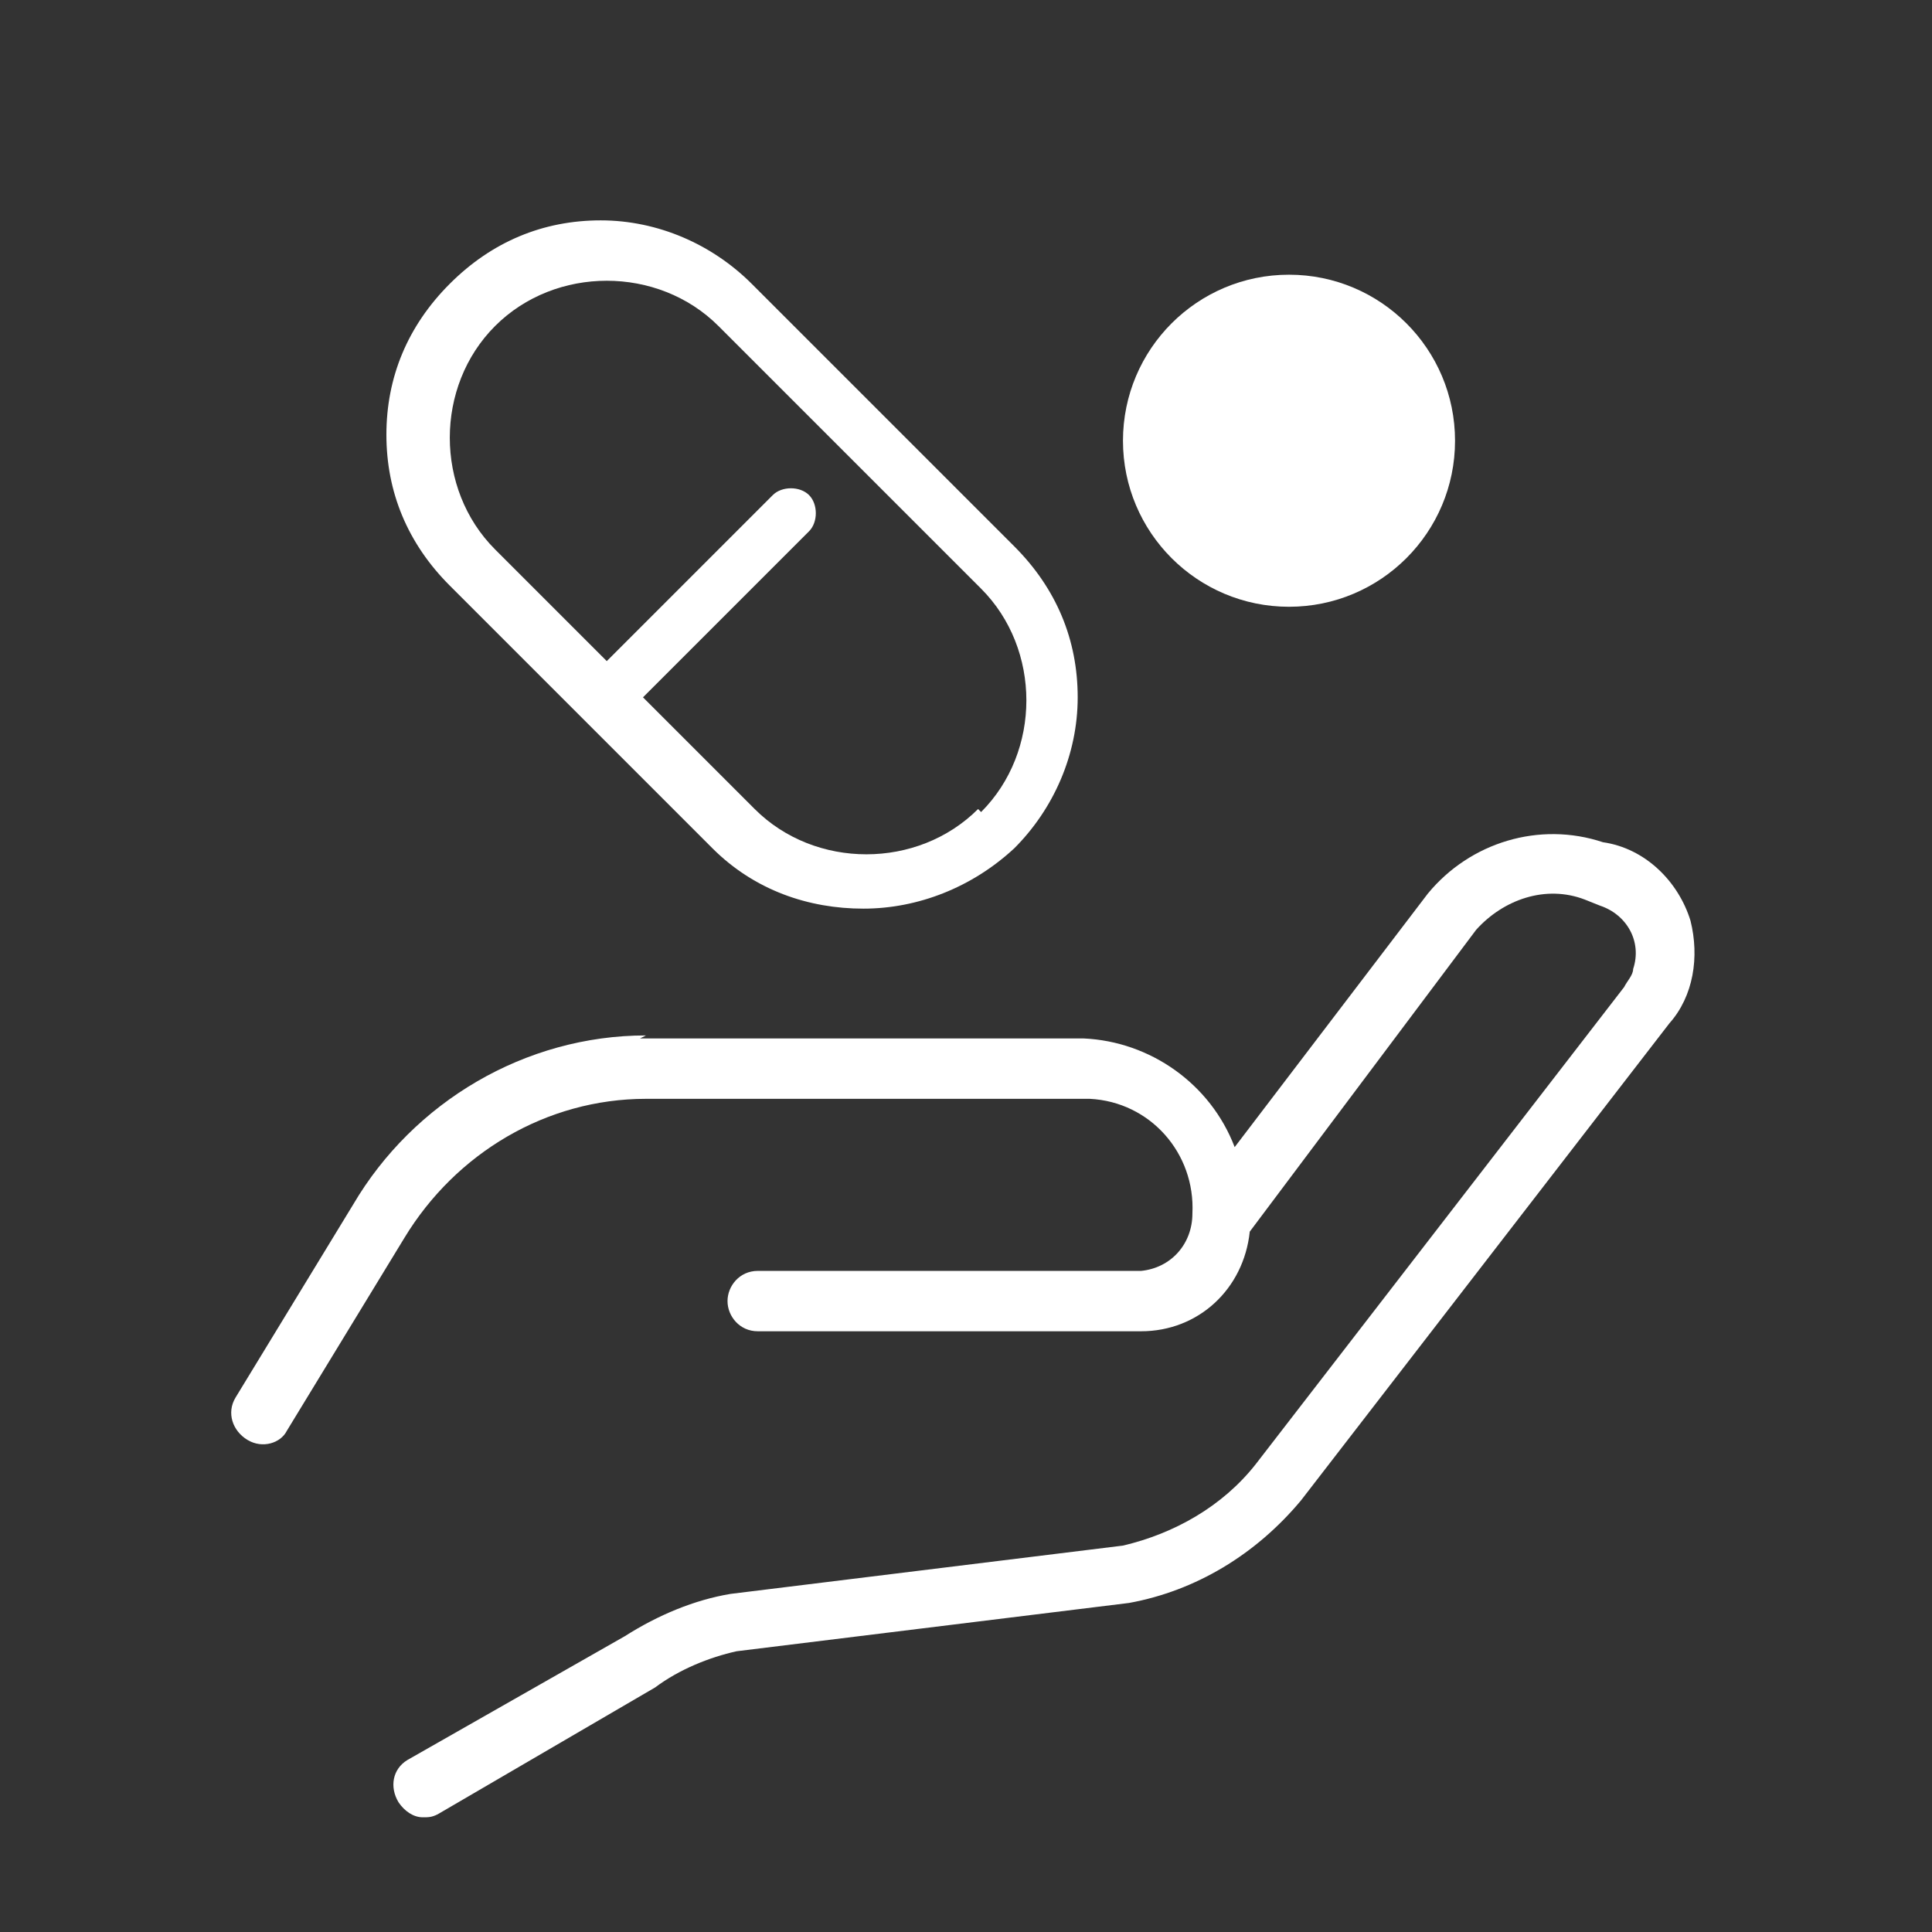
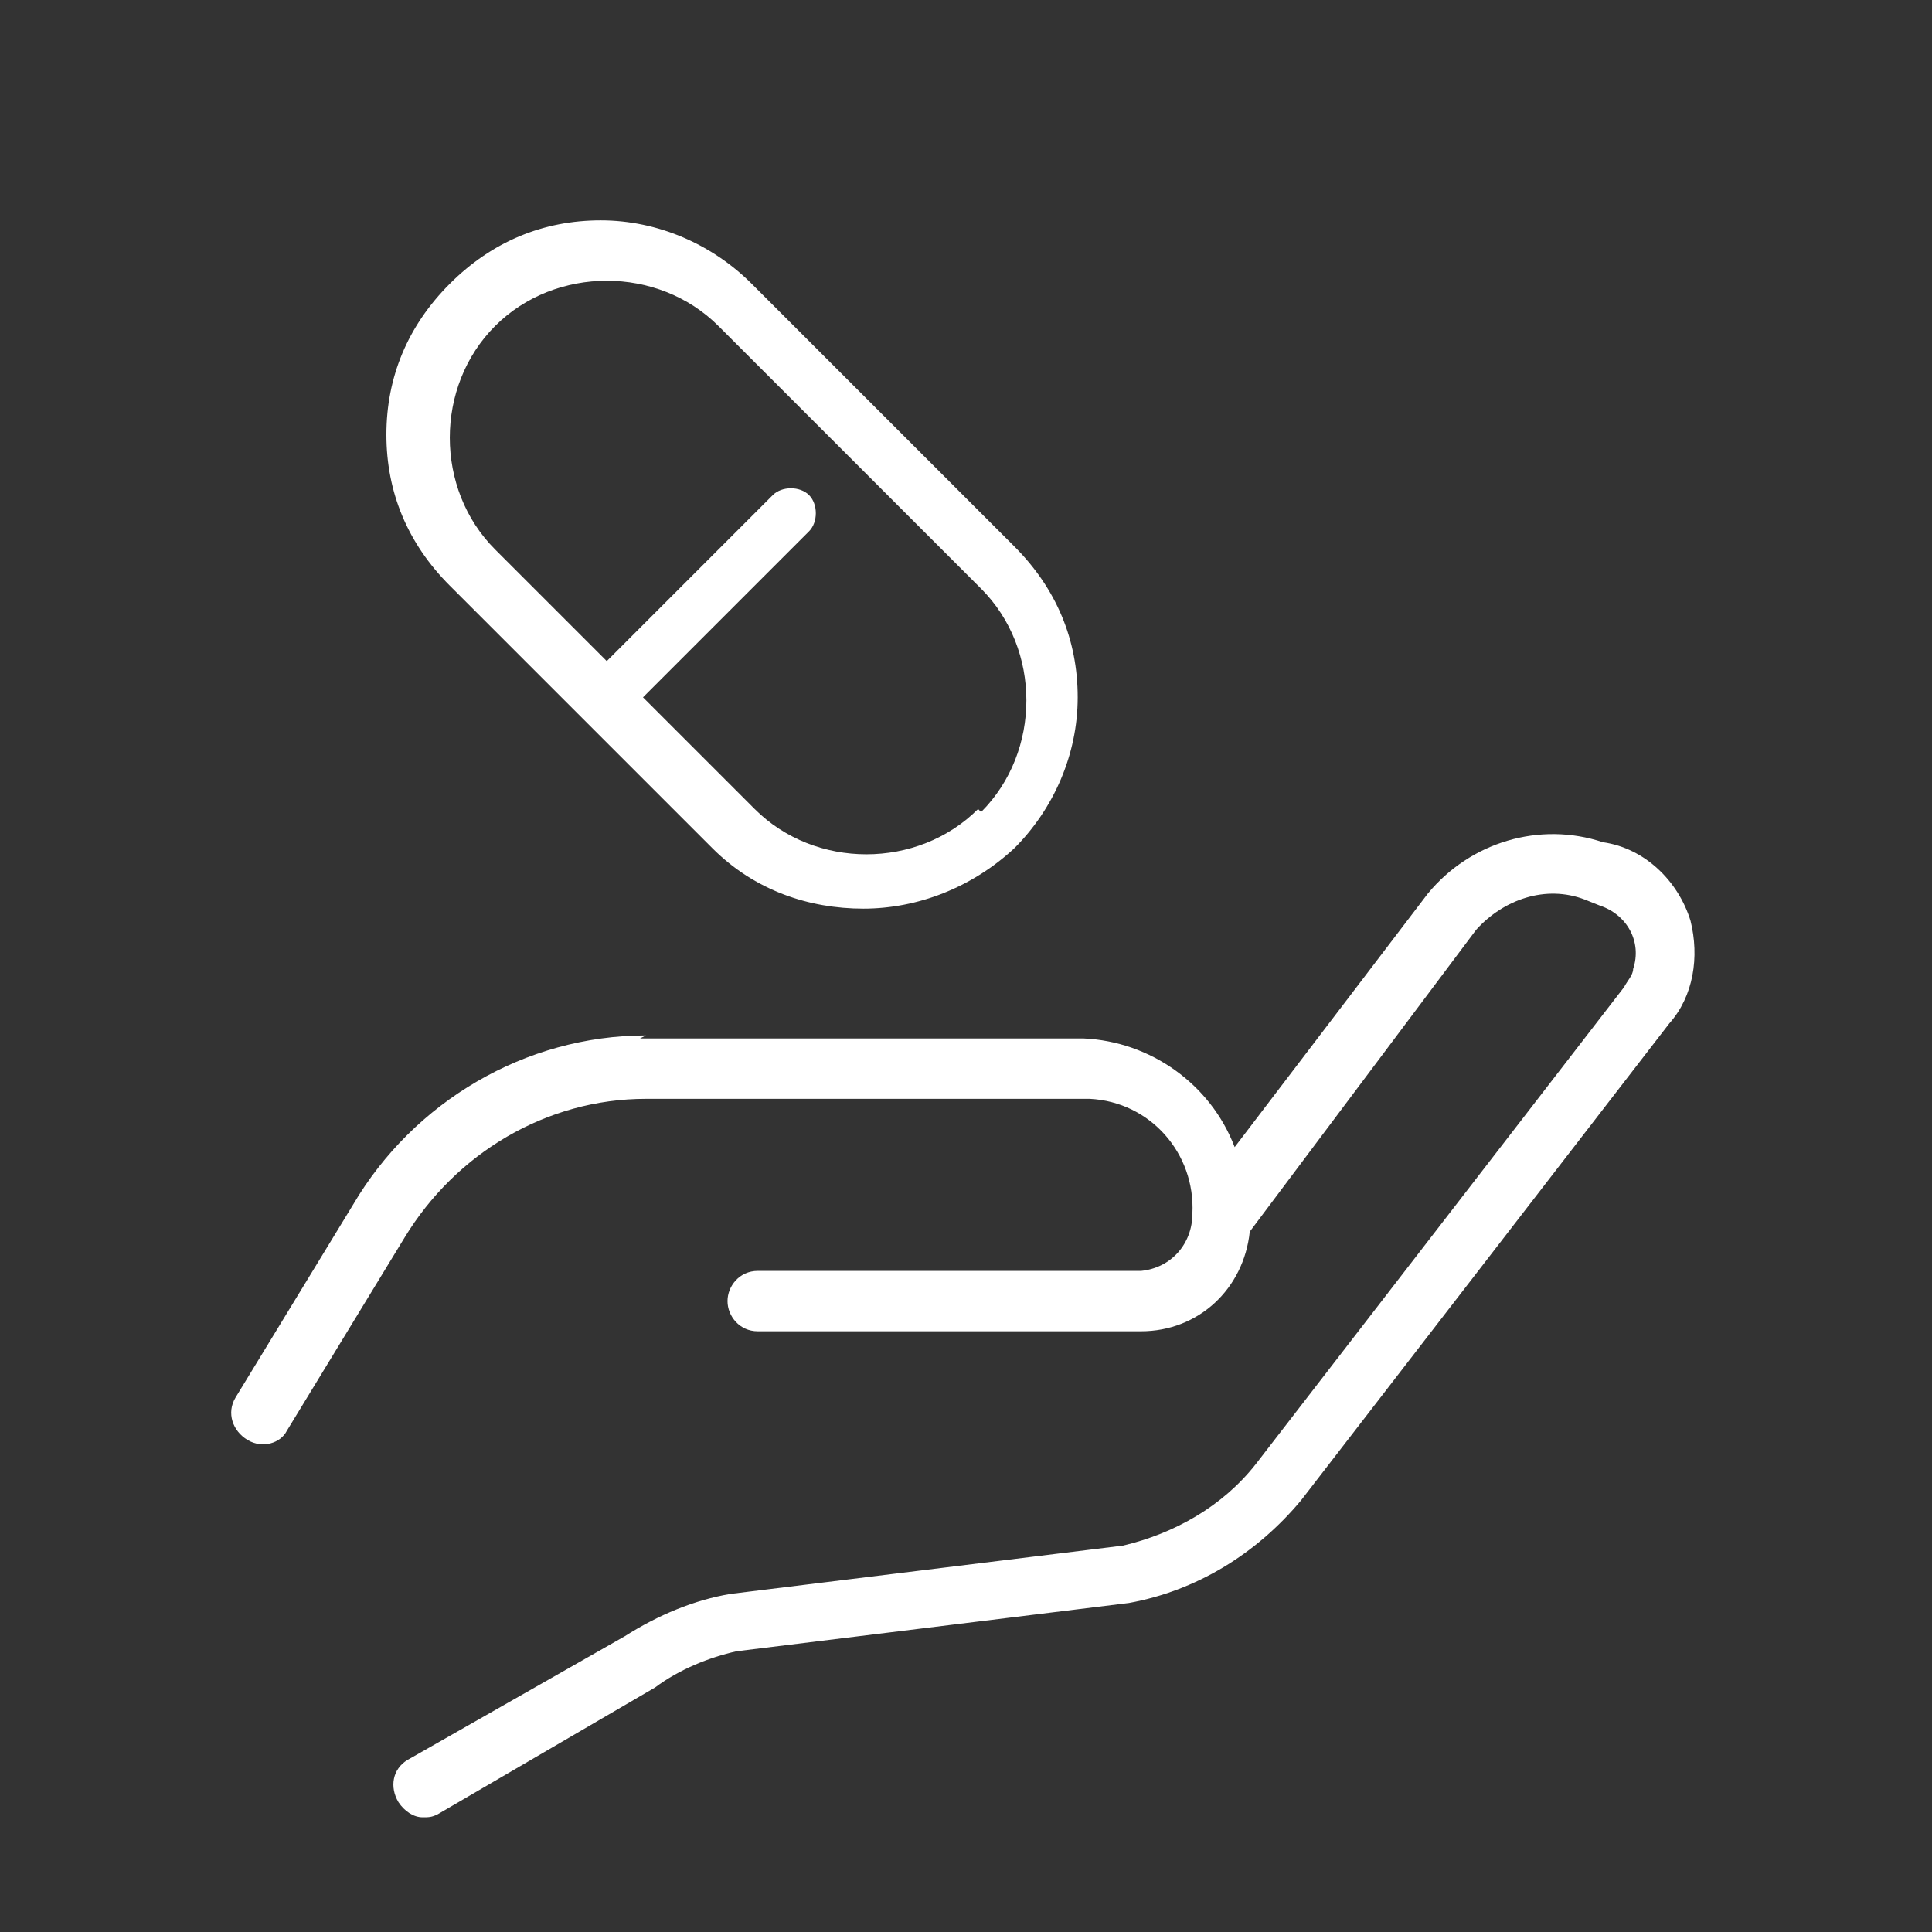
<svg xmlns="http://www.w3.org/2000/svg" version="1.1" viewBox="0 0 64 64">
  <rect x="0" y="0" width="64" height="64" fill="#333333" stroke="none" />
  <defs>
    <style>
      .cls-1 {
        fill: #fff;
      }
    </style>
  </defs>
  <g>
    <g id="growth">
      <path class="cls-1" d="M21.4,34.3c-4,0-7.7,2.2-9.7,5.6l-3.9,6.4c-.3.5-.1,1.1.4,1.4.5.3,1.1.1,1.3-.3l3.9-6.4c1.7-2.8,4.7-4.6,8-4.6h14.7c2,.1,3.5,1.8,3.4,3.8,0,1-.7,1.8-1.7,1.9h-12.7c-.6,0-1,.5-1,1,0,.5.4,1,1,1h12.7c1.9,0,3.4-1.4,3.6-3.3l7.5-10c.9-1,2.3-1.5,3.6-1l.5.2c.9.3,1.4,1.2,1.1,2.1,0,.2-.2.4-.3.6l-12.2,15.8c-1.1,1.4-2.7,2.3-4.4,2.7l-13,1.6c-1.2.2-2.4.7-3.5,1.4l-7.2,4.1c-.5.3-.6.9-.3,1.4.2.3.5.5.8.5.2,0,.3,0,.5-.1l7.2-4.2c.8-.6,1.8-1,2.7-1.2l13-1.6c2.2-.4,4.2-1.6,5.7-3.4l12.2-15.8c.8-.9,1-2.2.7-3.4-.4-1.3-1.5-2.4-2.9-2.6-2.1-.7-4.4,0-5.8,1.7l-6.4,8.4c-.8-2.1-2.8-3.5-5-3.6h-14.7Z" />
      <path class="cls-1" d="M33.6,18.1l-8.7-8.7c-1.3-1.3-3.1-2.1-5-2.1s-3.6.7-5,2.1-2.1,3.1-2.1,5,.7,3.6,2.1,5l8.7,8.7c1.4,1.4,3.2,2,5,2s3.6-.7,5-2c1.3-1.3,2.1-3.1,2.1-5s-.7-3.6-2.1-5ZM32.4,26.8c-2,2-5.4,2-7.4,0l-3.7-3.7,5.5-5.5c.3-.3.3-.9,0-1.2s-.9-.3-1.2,0l-5.5,5.5-3.7-3.7c-2-2-2-5.4,0-7.4s5.4-2,7.4,0l8.7,8.7c2,2,2,5.4,0,7.4Z" />
-       <circle class="cls-1" cx="42.7" cy="14.6" r="5.5" />
    </g>
  </g>
</svg>